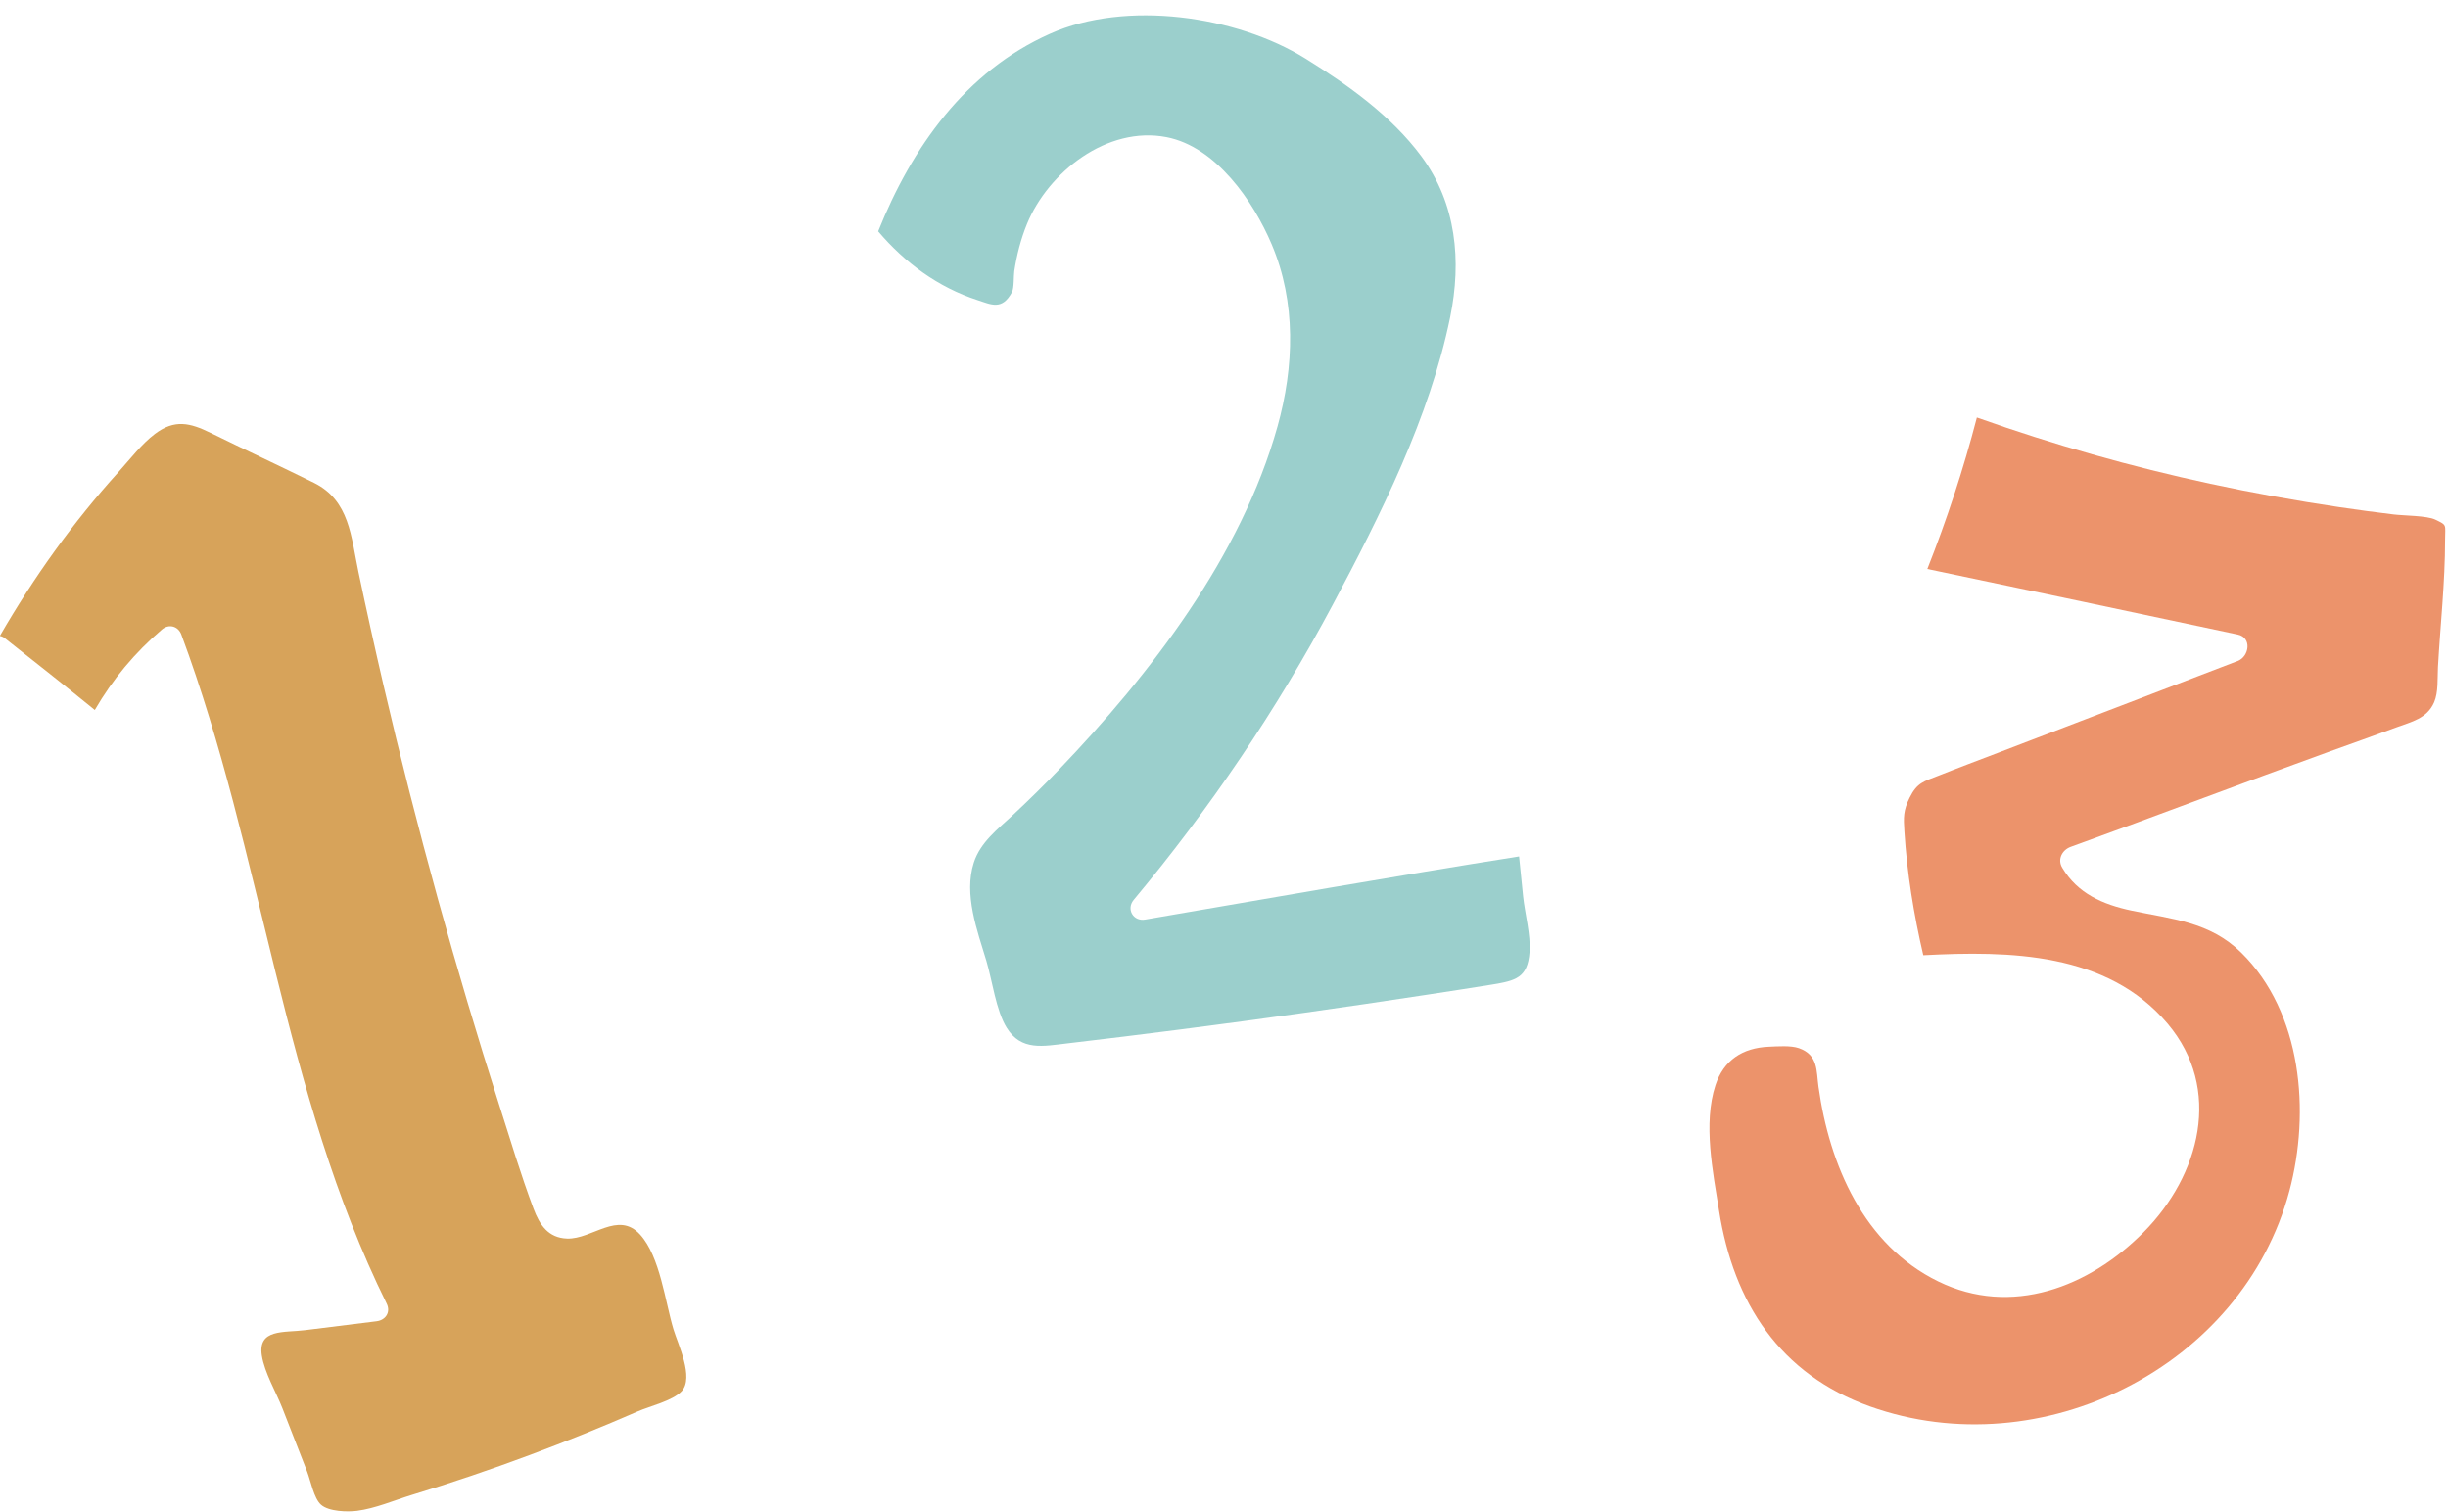
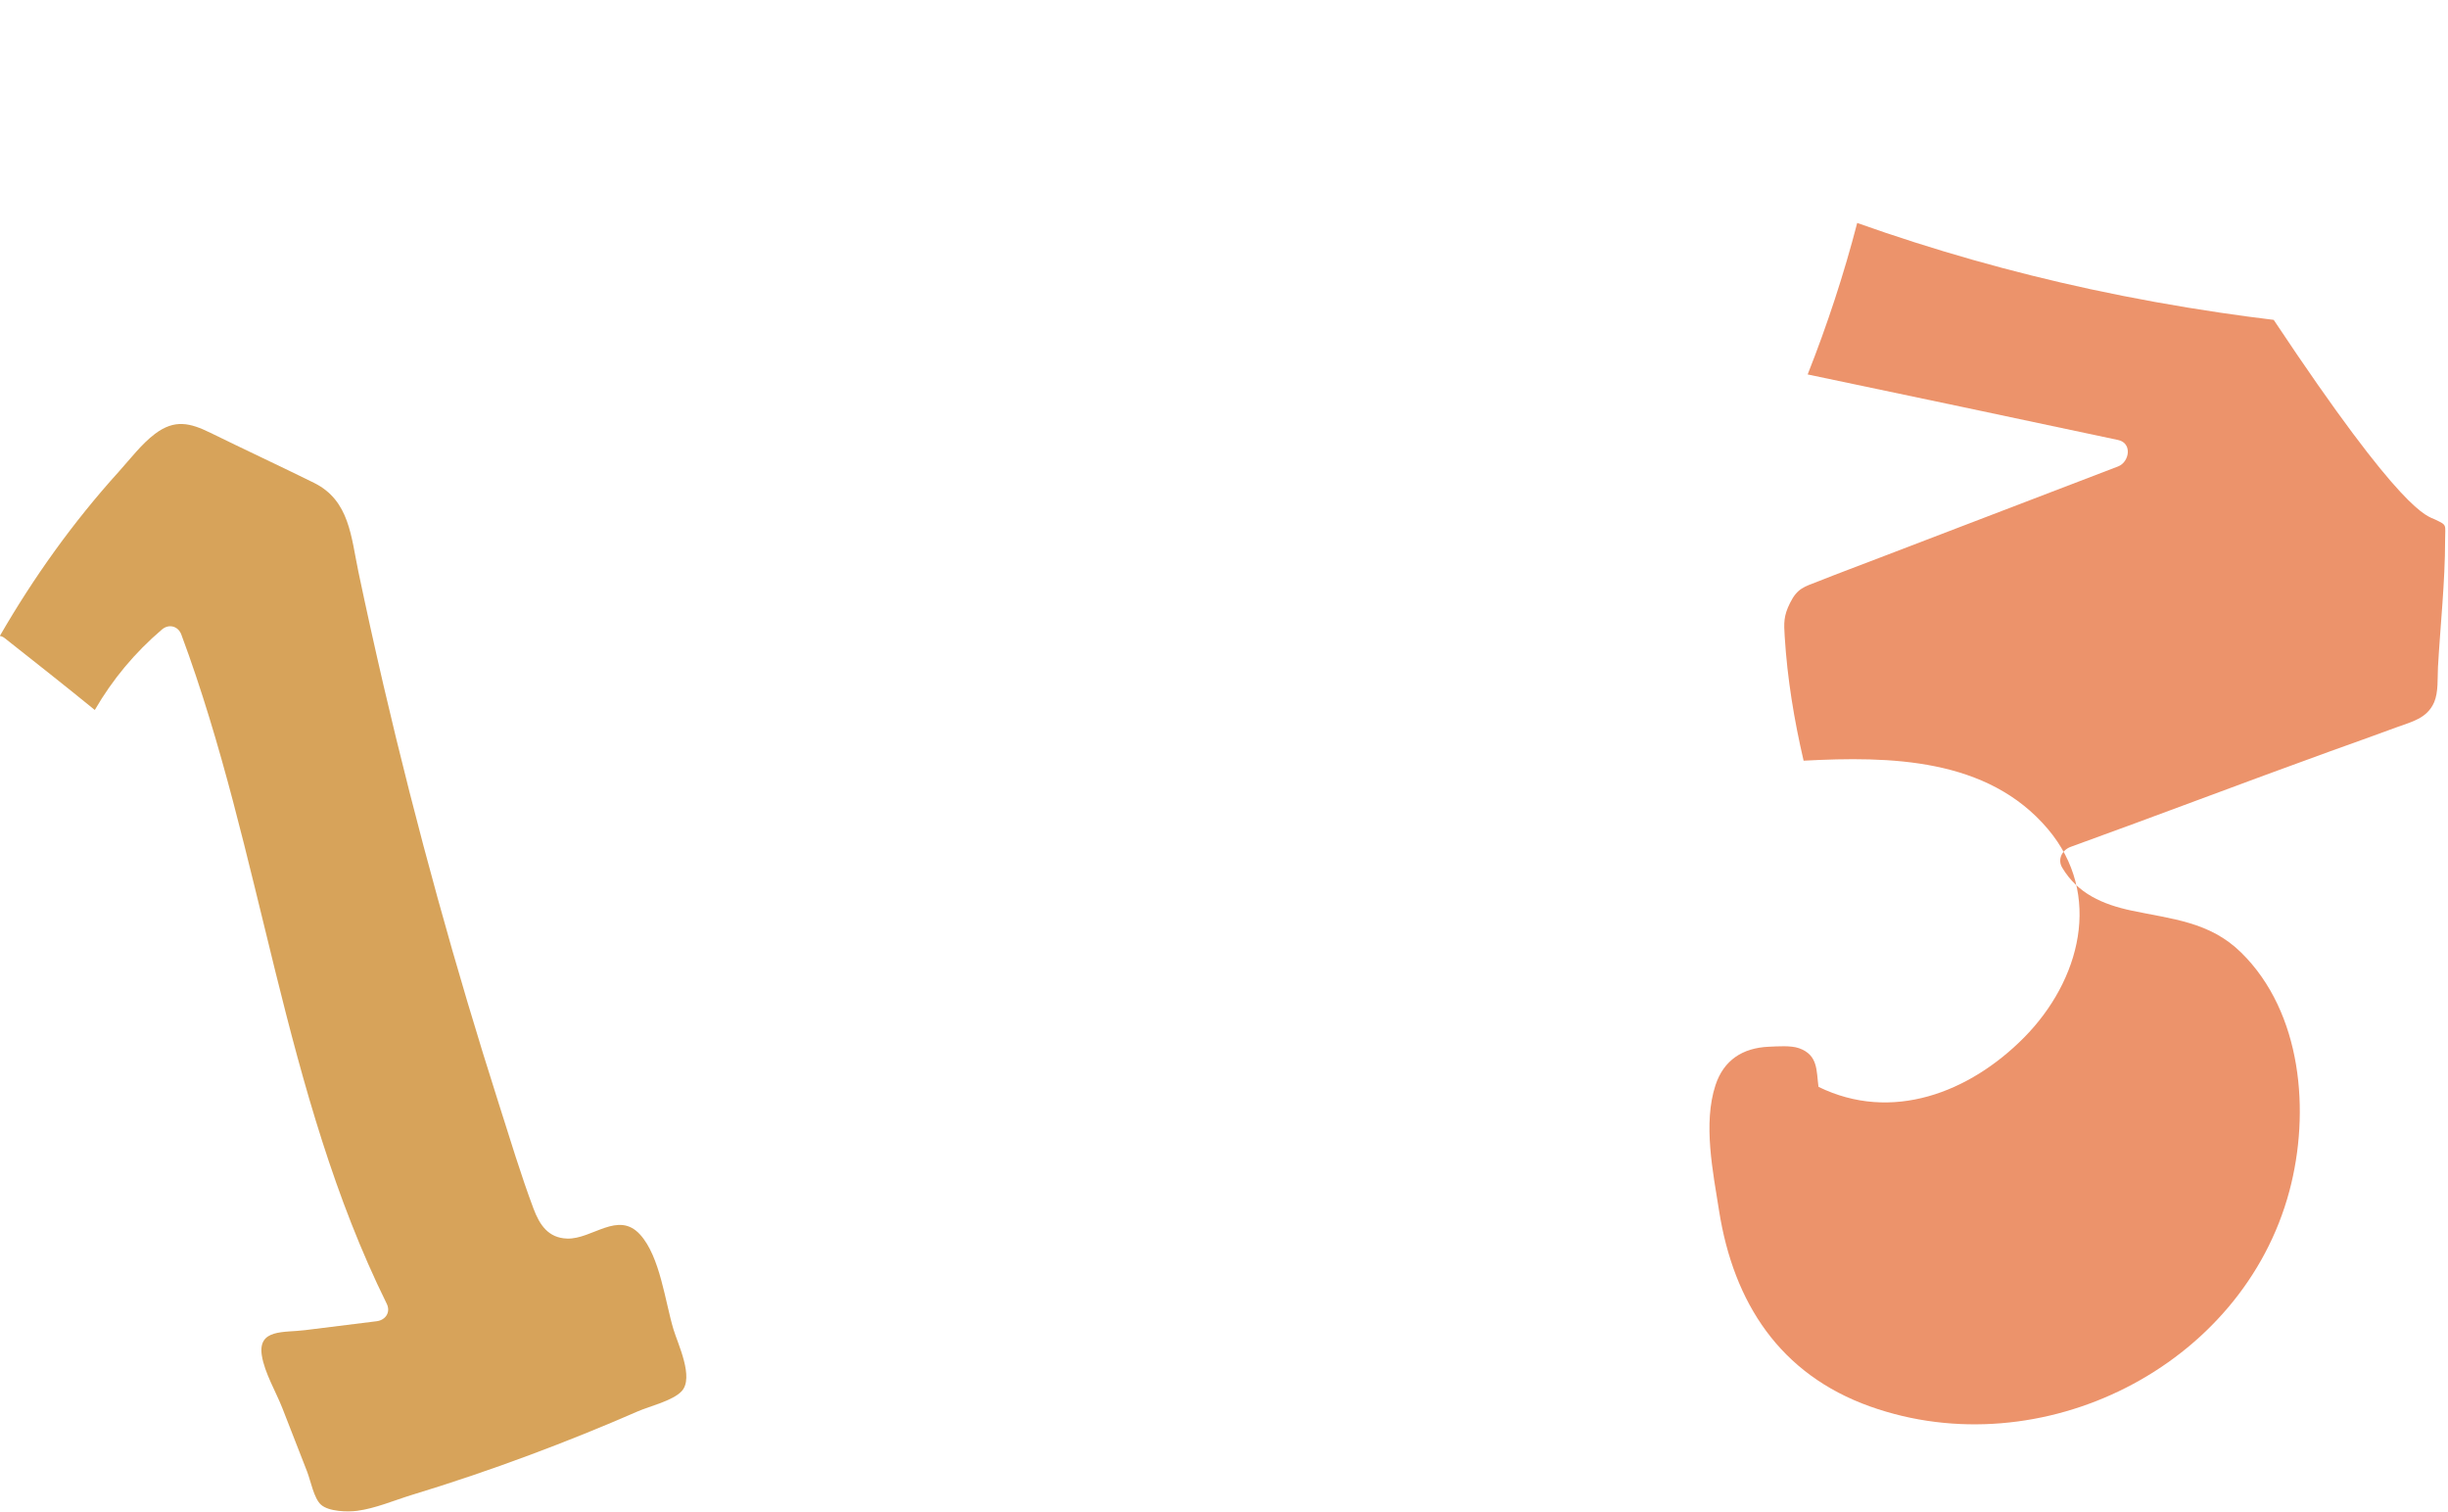
<svg xmlns="http://www.w3.org/2000/svg" height="249.7" preserveAspectRatio="xMidYMid meet" version="1.0" viewBox="74.3 118.9 404.2 249.7" width="404.2" zoomAndPan="magnify">
  <g id="change1_1">
    <path d="M185.501,338.38c0.73,2.43,3.43,7.96,1.35,10.21 c-1.46,1.58-5.38,2.51-7.25,3.33c-5.86,2.56-11.78,4.95-17.77,7.18 c-6.45,2.41-12.97,4.62-19.55,6.62c-2.88,0.88-6.01,2.23-9.01,2.62 c-1.54,0.2-4.69,0.15-5.98-1.02c-1.17-1.05-1.69-3.93-2.28-5.45 c-1.36-3.48-2.72-6.97-4.08-10.46c-1.05-2.69-2.95-5.86-3.4-8.72 c-0.69-4.44,3.66-3.74,7.13-4.18c3.94-0.49,7.88-0.98,11.82-1.47 c1.48-0.18,2.37-1.49,1.67-2.9c-17.21-34.85-20.45-74.3-33.91-110.47 c-0.52-1.4-2.05-1.82-3.2-0.84c-4.48,3.82-8.16,8.24-11.09,13.29 c-4.93-4.02-9.92-7.95-14.91-11.89c-0.25-0.19-0.51-0.29-0.77-0.33 c5.6-9.7,12.11-18.8,19.63-27.11c1.82-2.02,3.81-4.63,5.99-6.26 c3.25-2.45,5.79-1.82,9.16-0.17c5.68,2.79,11.43,5.46,17.1,8.26 c5.87,2.91,6.11,8.9,7.33,14.7c1.31,6.24,2.69,12.47,4.13,18.68 c2.75,11.81,5.74,23.56,8.97,35.25c3.14,11.38,6.51,22.69,10.1,33.94 c1.84,5.76,3.59,11.6,5.71,17.26c1.01,2.7,2.45,4.84,5.55,4.94 c4.13,0.14,8.42-4.65,12.04-0.67 C183.291,326.35,184.121,333.81,185.501,338.38z" fill="#D7A35A" />
  </g>
  <g id="change2_1">
-     <path d="M325.791,266.93c0.3,2.82,1.27,6.35,1.06,9.17 c-0.31,4.25-2.31,4.71-6.17,5.35c-3.59,0.58-7.18,1.13-10.78,1.68 c-13.5,2.07-27.02,3.98-40.57,5.72c-6.23,0.8-12.46,1.57-18.69,2.3 c-4.12,0.48-7.71,1.32-10.13-2.58c-1.75-2.82-2.39-7.86-3.34-11.01 c-1.51-5.02-3.77-10.99-2.08-16.24c1.09-3.38,3.96-5.53,6.44-7.85 c2.61-2.44,5.16-4.94,7.63-7.52c15.16-15.82,30.08-35.22,36.07-56.63 c2.76-9.88,3.11-20.51-0.96-30.09c-3.01-7.1-9.19-16.11-17.37-17.69 c-9.78-1.9-19.51,5.78-23.02,14.31c-1.03,2.53-1.7,5.13-2.11,7.83 c-0.11,0.76-0.02,2.77-0.37,3.43c-1.63,3.08-3.46,2.06-5.69,1.34 c-6.52-2.11-12.01-6.17-16.41-11.36 c5.54-13.82,14.4-26.4,28.37-32.62 c12.56-5.61,30.78-2.98,42.17,4.09c7.01,4.35,14.17,9.44,19.14,16.14 c5.79,7.81,6.67,17.26,4.76,26.58c-3.38,16.5-11.51,32.68-19.38,47.45 c-9.24,17.34-20.29,33.65-32.87,48.74c-1.28,1.54-0.06,3.59,1.89,3.25 c20.57-3.53,41.13-7.16,61.74-10.42 C325.341,262.51,325.561,264.72,325.791,266.93z" fill="#9BCFCC" />
-   </g>
+     </g>
  <g id="change3_1">
-     <path d="M476.411,204.69c2.01,0.97,1.61,0.77,1.61,3.38 c0,6.96-0.79,14.07-1.18,21.03c-0.09,1.73,0.09,4.1-0.63,5.75 c-1.17,2.7-3.78,3.23-6.18,4.12c-3.7,1.37-7.43,2.69-11.15,4.03 c-14.26,5.16-28.43,10.56-42.69,15.72c-1.39,0.51-2.22,2.05-1.39,3.43 c2.55,4.29,6.71,6.08,11.44,7.09c6.71,1.42,12.93,1.83,18.12,6.94 c10.05,9.88,11.42,26.34,7.96,39.32c-7.75,29.12-41.03,45.66-69.24,35.61 C368.191,345.8,360.541,334,358.141,318.79c-1-6.36-2.67-14.4-0.59-20.73 c1.35-4.11,4.46-6.15,8.78-6.34c1.43-0.06,3.66-0.24,5.01,0.24 c3.2,1.13,2.85,3.75,3.22,6.38c1.8,12.89,7.47,26.11,19.76,32.12 c12.09,5.92,24.92,0.96,33.93-8.13c9.27-9.37,13.09-23.61,3.94-34.44 c-9.97-11.78-26.1-12.03-40.33-11.28 c-1.57-6.74-2.69-13.56-3.12-20.47c-0.14-2.27-0.2-3.42,0.88-5.57 c1.22-2.46,2.34-2.66,4.71-3.59c3.34-1.33,6.72-2.58,10.07-3.87 c13.13-5.03,26.25-10.06,39.38-15.08c1.9-0.73,2.39-3.87,0-4.37 c-17.08-3.62-34.16-7.26-51.25-10.82c3.23-8.17,5.97-16.5,8.18-25.01 c12.61,4.48,25.45,8.12,38.54,10.94c7.06,1.52,14.17,2.8,21.31,3.86 c2.97,0.44,5.94,0.84,8.92,1.2 C471.211,204.05,475.011,204.02,476.411,204.69z" fill="#EC936B" />
+     <path d="M476.411,204.69c2.01,0.97,1.61,0.77,1.61,3.38 c0,6.96-0.79,14.07-1.18,21.03c-0.09,1.73,0.09,4.1-0.63,5.75 c-1.17,2.7-3.78,3.23-6.18,4.12c-3.7,1.37-7.43,2.69-11.15,4.03 c-14.26,5.16-28.43,10.56-42.69,15.72c-1.39,0.51-2.22,2.05-1.39,3.43 c2.55,4.29,6.71,6.08,11.44,7.09c6.71,1.42,12.93,1.83,18.12,6.94 c10.05,9.88,11.42,26.34,7.96,39.32c-7.75,29.12-41.03,45.66-69.24,35.61 C368.191,345.8,360.541,334,358.141,318.79c-1-6.36-2.67-14.4-0.59-20.73 c1.35-4.11,4.46-6.15,8.78-6.34c1.43-0.06,3.66-0.24,5.01,0.24 c3.2,1.13,2.85,3.75,3.22,6.38c12.09,5.92,24.92,0.96,33.93-8.13c9.27-9.37,13.09-23.61,3.94-34.44 c-9.97-11.78-26.1-12.03-40.33-11.28 c-1.57-6.74-2.69-13.56-3.12-20.47c-0.14-2.27-0.2-3.42,0.88-5.57 c1.22-2.46,2.34-2.66,4.71-3.59c3.34-1.33,6.72-2.58,10.07-3.87 c13.13-5.03,26.25-10.06,39.38-15.08c1.9-0.73,2.39-3.87,0-4.37 c-17.08-3.62-34.16-7.26-51.25-10.82c3.23-8.17,5.97-16.5,8.18-25.01 c12.61,4.48,25.45,8.12,38.54,10.94c7.06,1.52,14.17,2.8,21.31,3.86 c2.97,0.44,5.94,0.84,8.92,1.2 C471.211,204.05,475.011,204.02,476.411,204.69z" fill="#EC936B" />
  </g>
</svg>